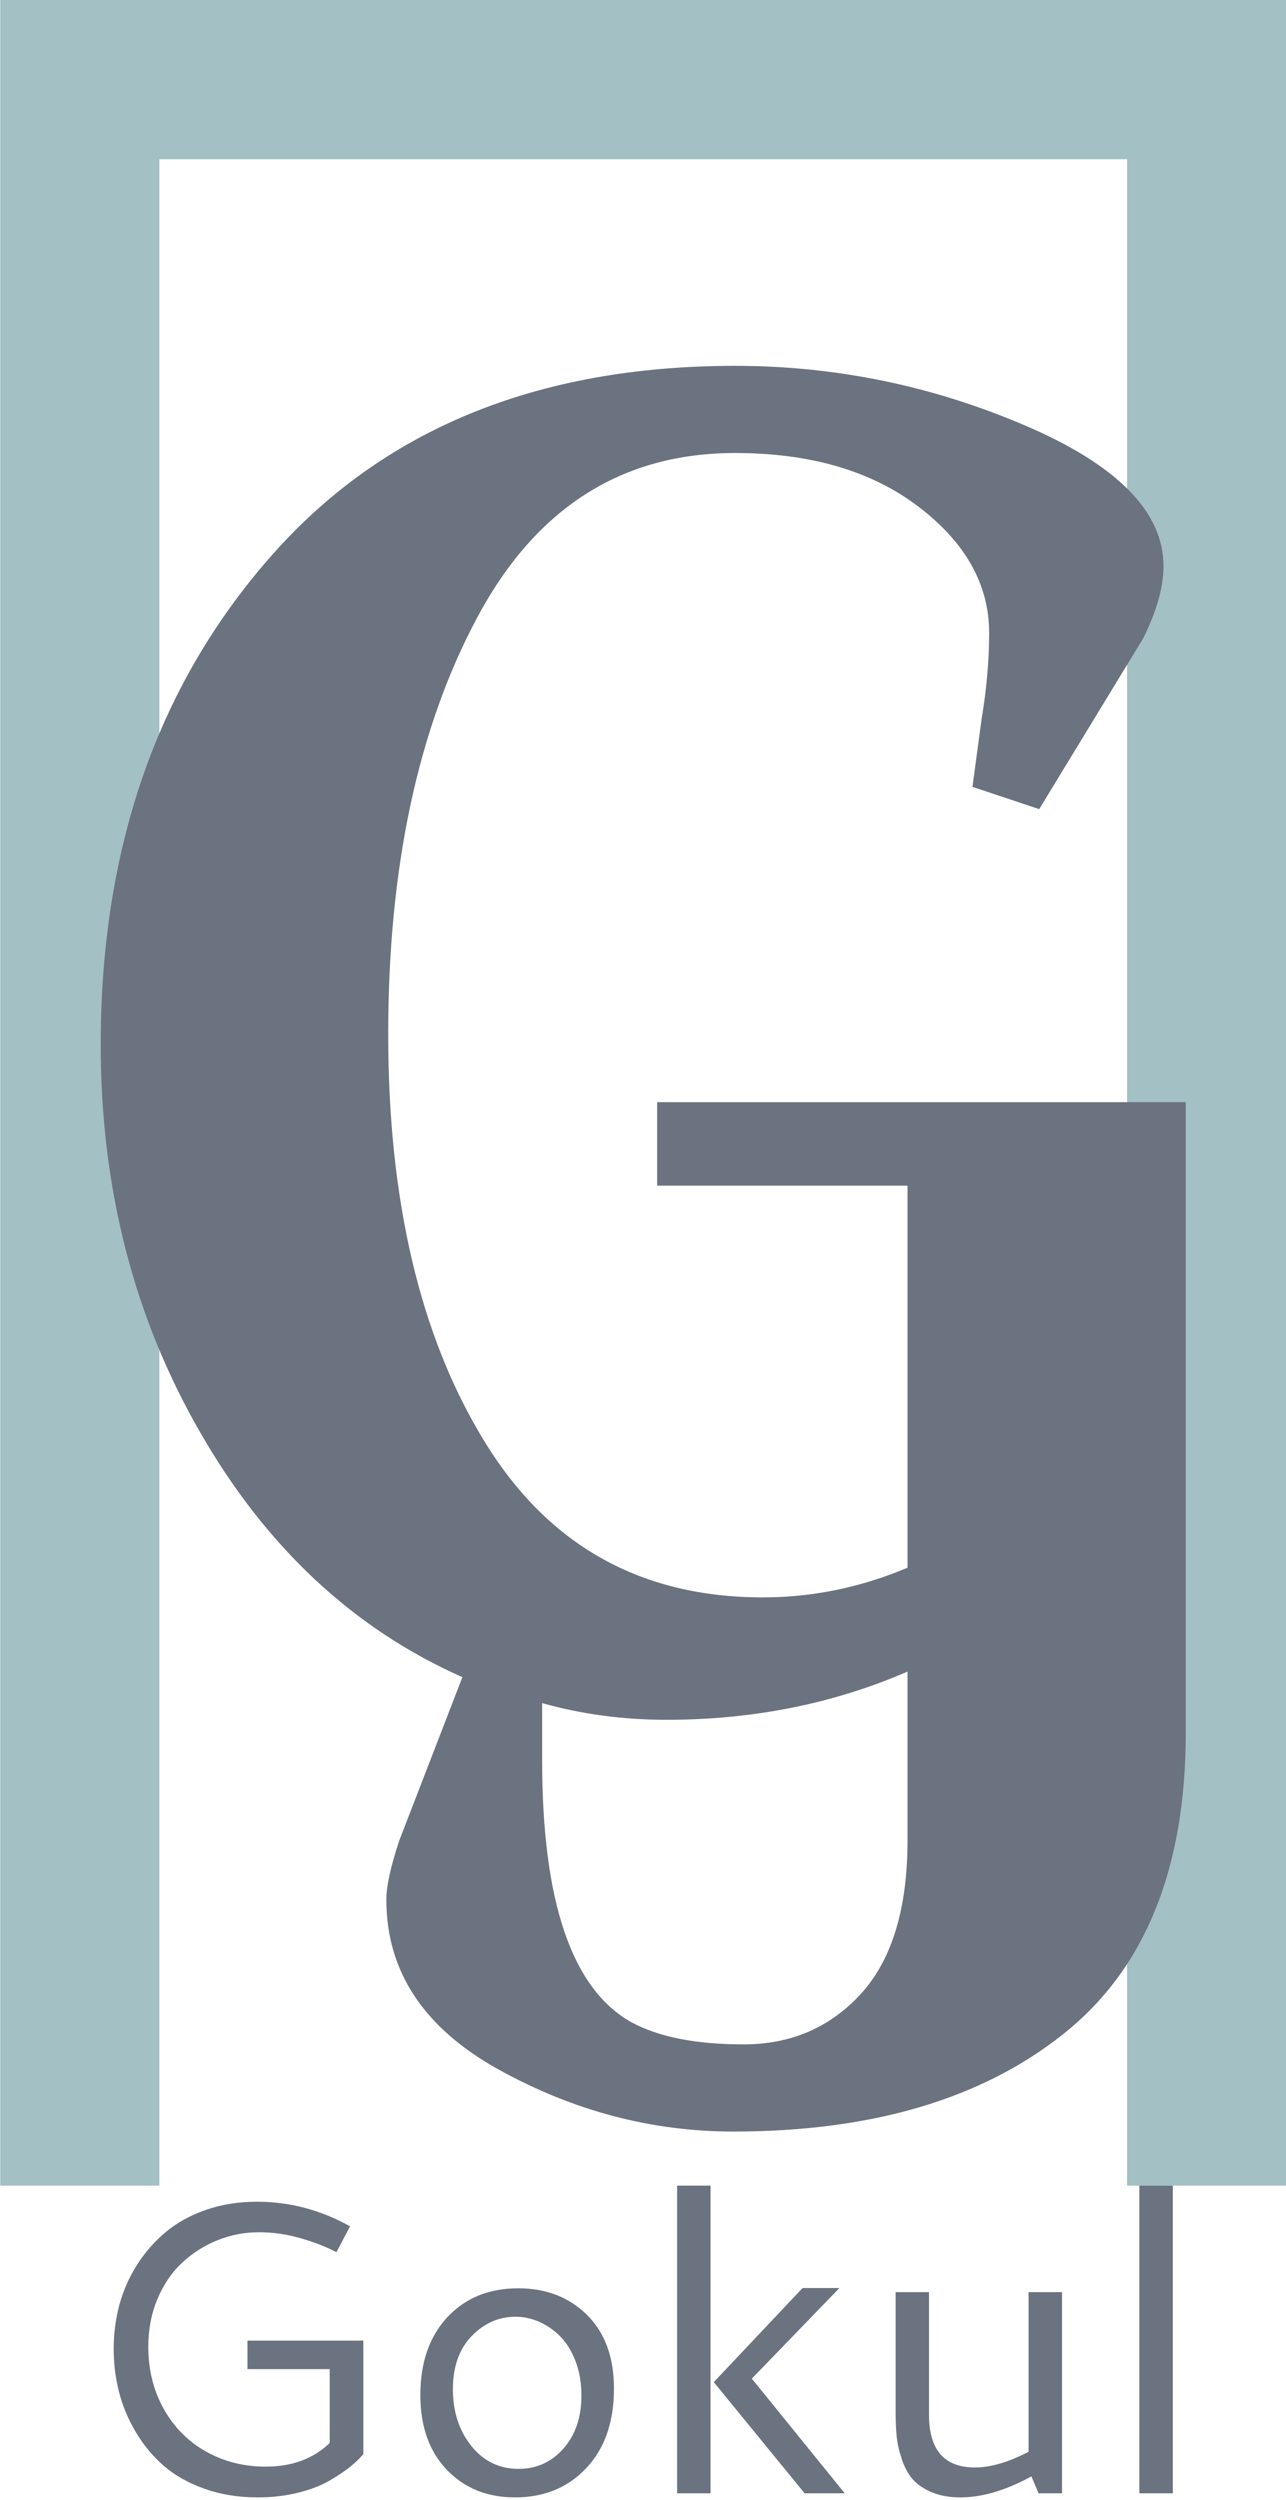
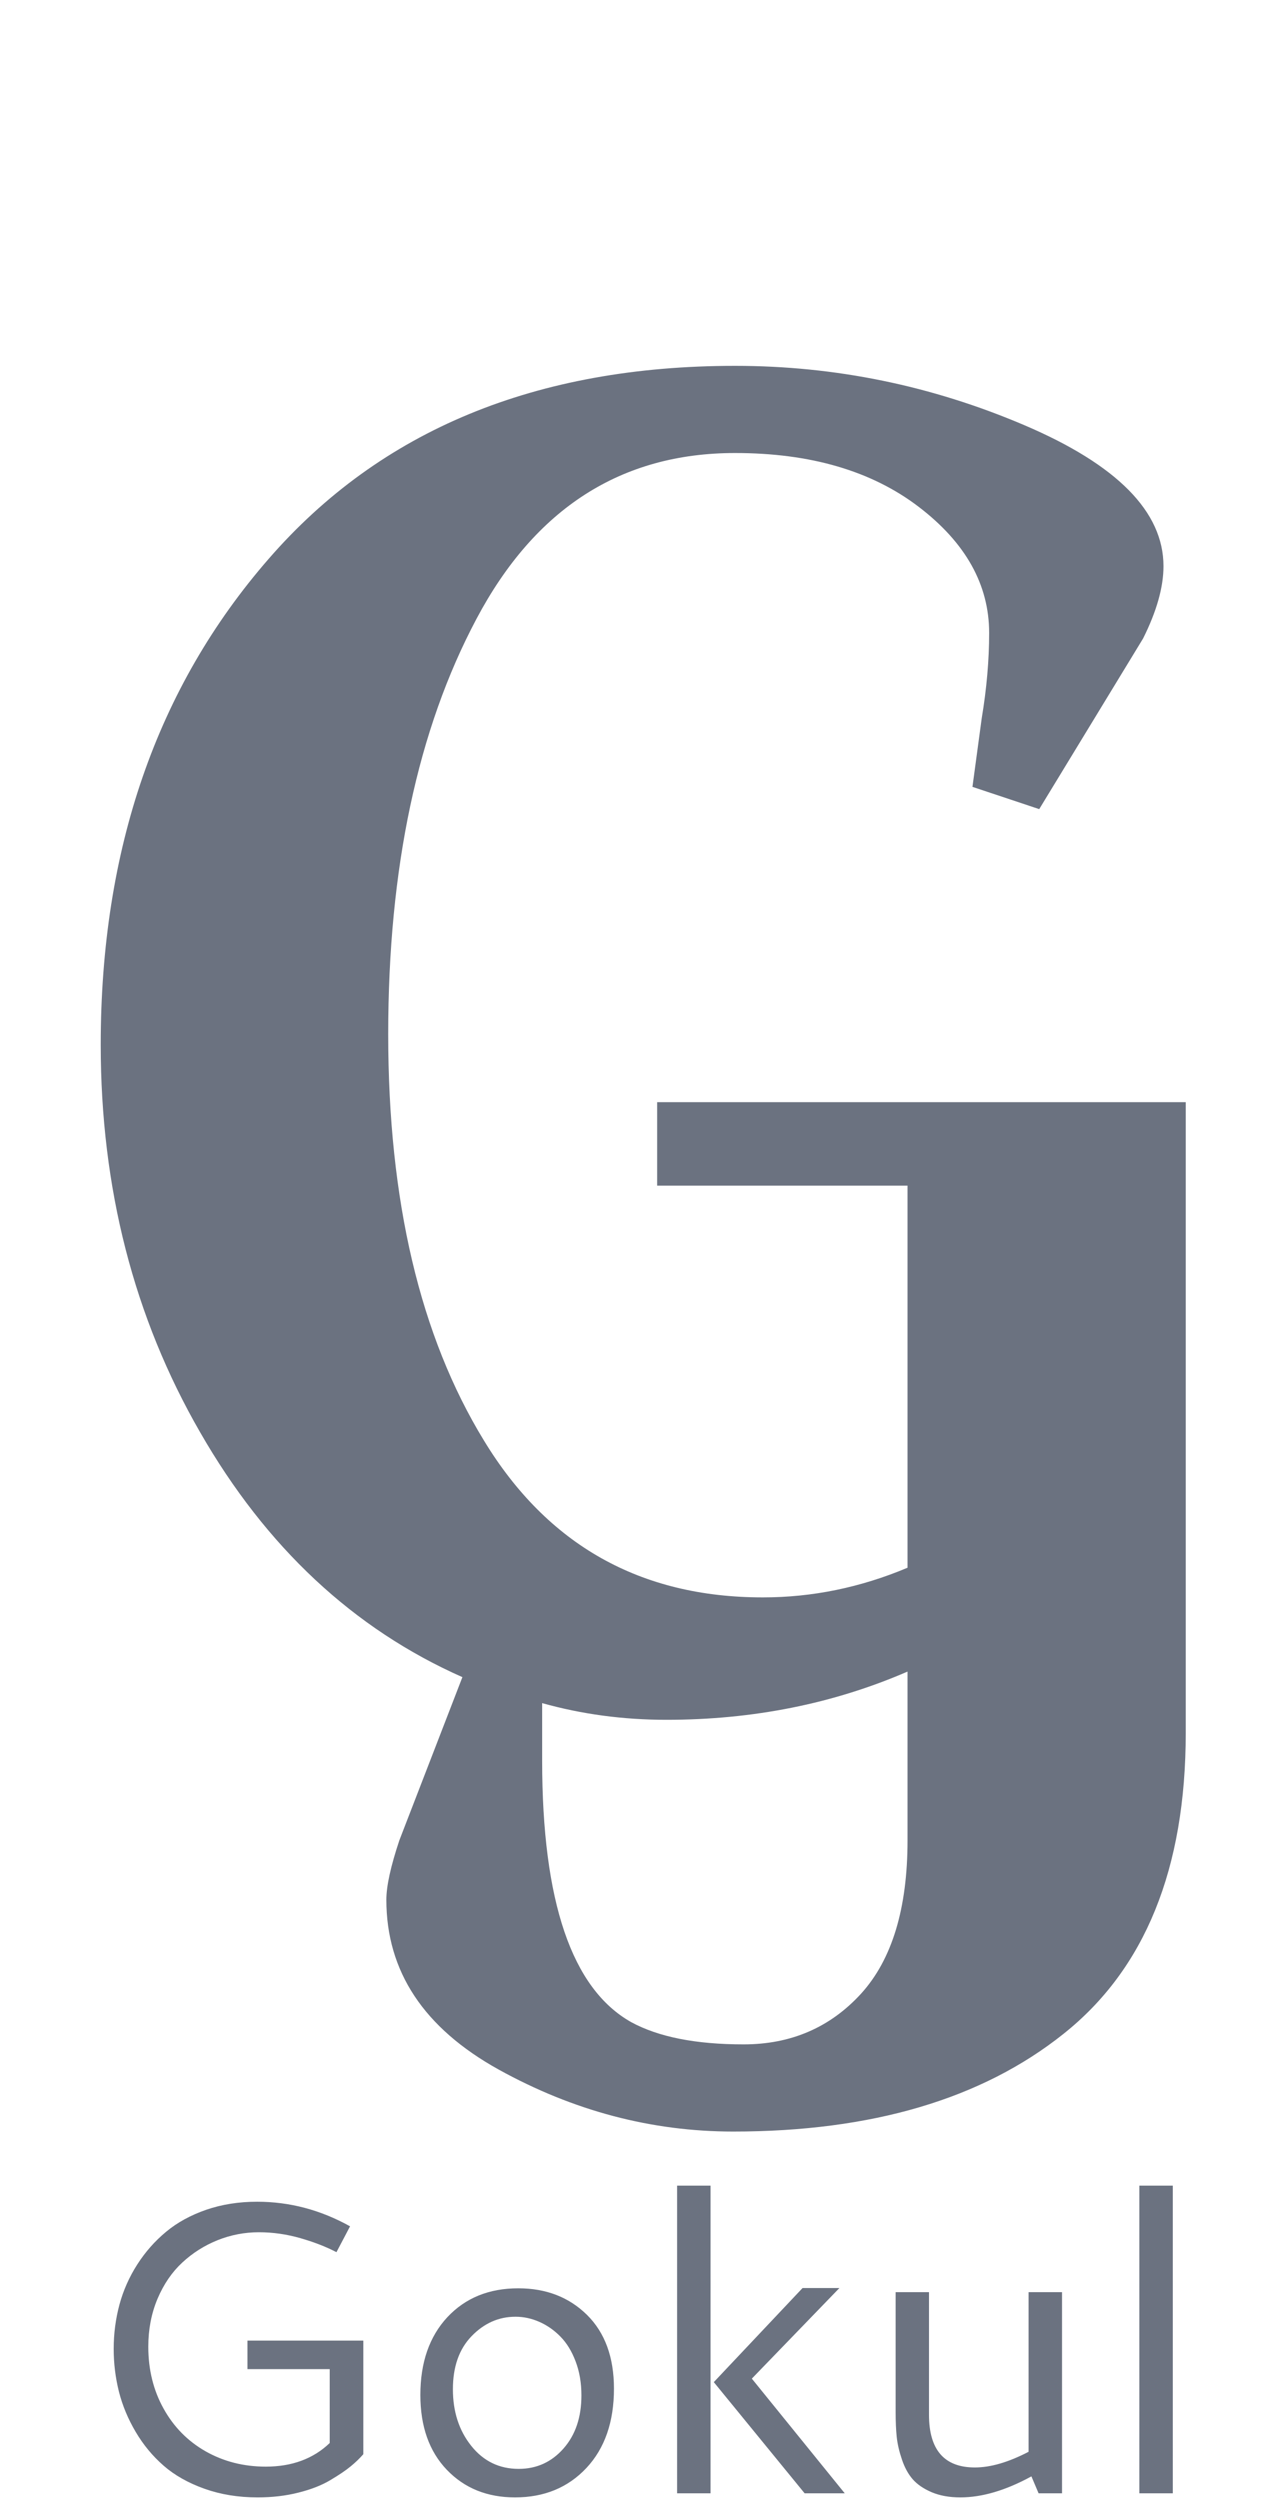
<svg xmlns="http://www.w3.org/2000/svg" version="1.1" width="2000" height="3888" viewBox="0 0 2000 3888">
  <g transform="matrix(1,0,0,1,0.368,-2.023)">
    <svg viewBox="0 0 126 245" data-background-color="#ffffff" preserveAspectRatio="xMidYMid meet" height="3888" width="2000">
      <g id="tight-bounds" transform="matrix(1,0,0,1,-0.023,0.128)">
        <svg viewBox="0 0 126.046 244.745" height="244.745" width="126.046">
          <g>
            <svg />
          </g>
          <g>
            <svg viewBox="0 0 126.046 244.745" height="244.745" width="126.046">
              <g transform="matrix(1,0,0,1,-134.737,-2.455)">
-                 <path d="M134.737 2.455h126.046v214.19h-15.605v-198.585h-94.836l0 198.585-15.605 0z" fill="#a3c0c4" fill-rule="nonzero" stroke="none" stroke-width="1" stroke-linecap="butt" stroke-linejoin="miter" stroke-miterlimit="10" stroke-dasharray="" stroke-dashoffset="0" font-family="none" font-weight="none" font-size="none" text-anchor="none" style="mix-blend-mode: normal" data-fill-palette-color="tertiary" />
                <g>
                  <path d="M159.914 218.223v0c3.193 0 6.231 0.804 9.114 2.411v0l-1.332 2.534c-1.014-0.529-2.191-0.986-3.532-1.373-1.346-0.387-2.703-0.58-4.07-0.58v0c-1.401 0-2.749 0.259-4.046 0.776-1.297 0.523-2.45 1.253-3.458 2.191-1.014 0.937-1.823 2.12-2.428 3.547-0.605 1.433-0.907 3-0.907 4.7v0c0 2.251 0.499 4.272 1.496 6.066 0.997 1.798 2.373 3.196 4.128 4.193 1.76 0.997 3.725 1.496 5.893 1.496v0c2.567 0 4.654-0.771 6.262-2.314v0-7.242h-8.06v-2.795h11.354v11.133c-0.36 0.414-0.777 0.815-1.251 1.201-0.469 0.387-1.125 0.831-1.97 1.333-0.845 0.507-1.885 0.915-3.122 1.226-1.237 0.316-2.575 0.474-4.014 0.474v0c-1.891 0-3.629-0.283-5.215-0.85-1.591-0.567-2.926-1.321-4.005-2.264-1.079-0.943-1.989-2.044-2.73-3.303-0.747-1.259-1.294-2.572-1.643-3.94-0.343-1.373-0.515-2.771-0.515-4.193v0c0-1.488 0.188-2.934 0.564-4.34 0.381-1.406 0.965-2.719 1.749-3.94 0.785-1.226 1.727-2.294 2.828-3.205 1.095-0.91 2.409-1.629 3.94-2.158 1.531-0.523 3.188-0.785 4.97-0.784zM185.515 226.708v0c2.725 0 4.97 0.869 6.736 2.607 1.76 1.744 2.64 4.152 2.64 7.226v0c0 3.259-0.899 5.85-2.698 7.774-1.804 1.924-4.136 2.885-6.997 2.885v0c-2.73 0-4.959-0.902-6.686-2.706-1.727-1.804-2.591-4.248-2.591-7.332v0c0-3.182 0.88-5.722 2.64-7.618 1.766-1.891 4.084-2.836 6.956-2.836zM185.237 229.495v0c-1.635 0-3.065 0.632-4.291 1.896-1.226 1.264-1.839 3-1.839 5.207v0c0 2.196 0.599 4.046 1.798 5.55 1.199 1.504 2.749 2.256 4.651 2.256v0c1.755 0 3.218-0.665 4.39-1.994 1.172-1.33 1.757-3.065 1.757-5.207v0c0-1.226-0.191-2.338-0.572-3.335-0.376-0.997-0.875-1.809-1.496-2.436-0.616-0.627-1.305-1.106-2.068-1.439-0.757-0.332-1.534-0.499-2.33-0.498zM201.079 246.799v-30.154h3.278v30.154zM204.675 235.903l8.698-9.22h3.612l-8.582 8.877 9.106 11.239h-3.932zM235.524 242.729v-15.645h3.278v19.715h-2.297l-0.703-1.659c-2.512 1.373-4.834 2.06-6.964 2.06v0c-1.074 0-2.011-0.169-2.812-0.507-0.796-0.343-1.414-0.766-1.855-1.267-0.441-0.507-0.793-1.15-1.055-1.929-0.267-0.779-0.439-1.52-0.515-2.223-0.071-0.708-0.106-1.515-0.106-2.42v0-11.77h3.27v12.015c0 3.444 1.499 5.166 4.495 5.167v0c1.542 0 3.297-0.512 5.264-1.537zM246.38 246.799v-30.154h3.277v30.154z" fill="#6b7280" fill-rule="nonzero" stroke="none" stroke-width="1" stroke-linecap="butt" stroke-linejoin="miter" stroke-miterlimit="10" stroke-dasharray="" stroke-dashoffset="0" font-family="none" font-weight="none" font-size="none" text-anchor="none" style="mix-blend-mode: normal" data-fill-palette-color="secondary" id="text-1" />
                </g>
              </g>
              <g transform="matrix(1,0,0,1,9.857,35.852)">
                <svg viewBox="0 0 106.332 173.04" height="173.04" width="106.332">
                  <g>
                    <svg viewBox="0 0 106.332 173.04" height="173.04" width="106.332">
                      <g>
                        <svg viewBox="0 0 106.332 173.04" height="173.04" width="106.332">
                          <g id="textblocktransform">
                            <svg viewBox="0 0 106.332 173.04" height="173.04" width="106.332" id="textblock">
                              <g>
                                <svg viewBox="0 0 106.332 173.04" height="173.04" width="106.332">
                                  <g transform="matrix(1,0,0,1,0,0)">
                                    <svg width="106.332" viewBox="2.5 -35.75 29.25 47.6" height="173.04" data-palette-color="#6b7280">
                                      <path d="M24.25-13.65L17.5-13.65 17.5-15.9 31.75-15.9 31.75 1.1Q31.75 6.6 28.45 9.22 25.15 11.85 19.55 11.85L19.55 11.85Q16.25 11.85 13.23 10.18 10.2 8.5 10.2 5.6L10.2 5.6Q10.2 5.05 10.55 4L10.55 4 12.25-0.4Q7.85-2.35 5.18-7 2.5-11.65 2.5-17.45L2.5-17.45Q2.5-25.35 7.03-30.55 11.55-35.75 19.6-35.75L19.6-35.75Q23.65-35.75 27.4-34.15 31.15-32.55 31.15-30.35L31.15-30.35Q31.15-29.5 30.6-28.4L30.6-28.4 27.8-23.8 26-24.4 26.25-26.25Q26.45-27.45 26.45-28.55L26.45-28.55Q26.45-30.5 24.55-31.95 22.65-33.4 19.6-33.4L19.6-33.4Q15-33.4 12.63-28.93 10.25-24.45 10.25-17.73 10.25-11 12.83-6.78 15.4-2.55 20.35-2.55L20.35-2.55Q22.35-2.55 24.25-3.35L24.25-3.35 24.25-13.65ZM17.75 0.75L17.75 0.75Q16 0.75 14.4 0.3L14.4 0.3 14.4 1.85Q14.4 7.55 16.8 8.9L16.8 8.9Q17.9 9.5 19.83 9.5 21.75 9.5 23 8.13 24.25 6.75 24.25 4L24.25 4 24.25-0.55Q21.25 0.75 17.75 0.75Z" opacity="1" transform="matrix(1,0,0,1,0,0)" fill="#6b7280" class="wordmark-text-0" data-fill-palette-color="primary" id="text-0" />
                                    </svg>
                                  </g>
                                </svg>
                              </g>
                            </svg>
                          </g>
                        </svg>
                      </g>
                      <g />
                    </svg>
                  </g>
                </svg>
              </g>
            </svg>
          </g>
          <defs />
        </svg>
-         <rect width="126.046" height="244.745" fill="none" stroke="none" visibility="hidden" />
      </g>
    </svg>
  </g>
</svg>